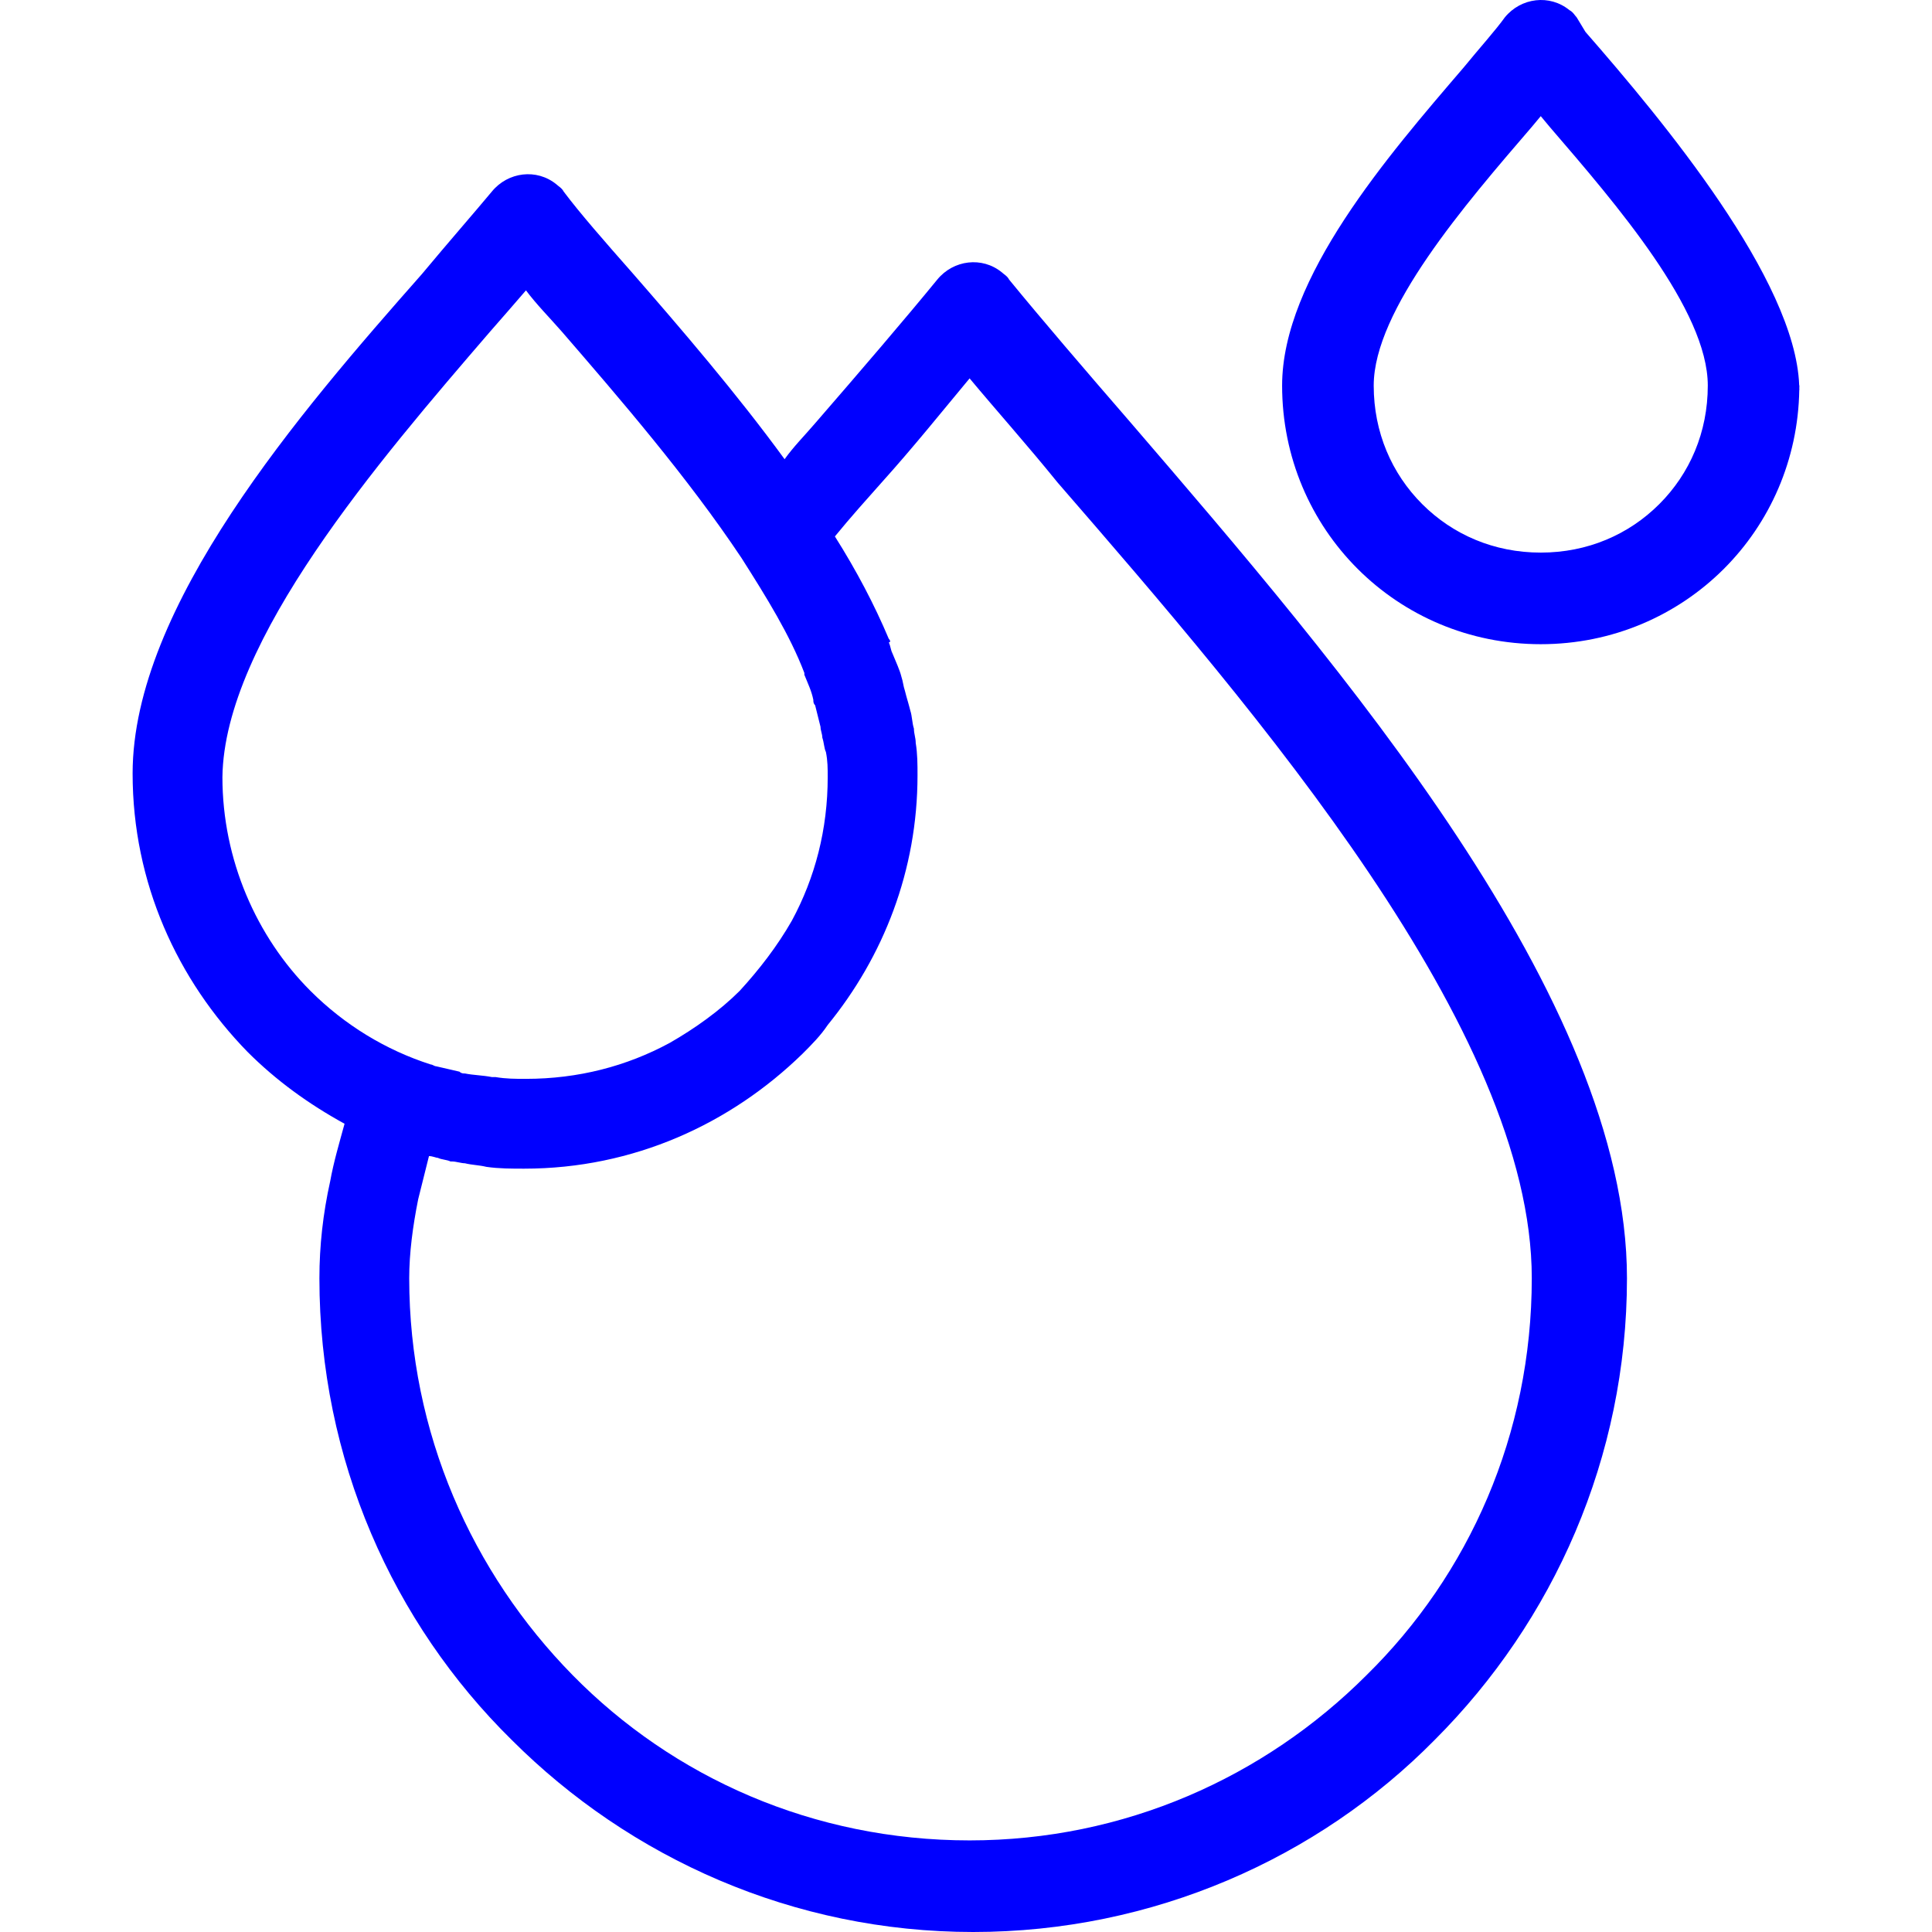
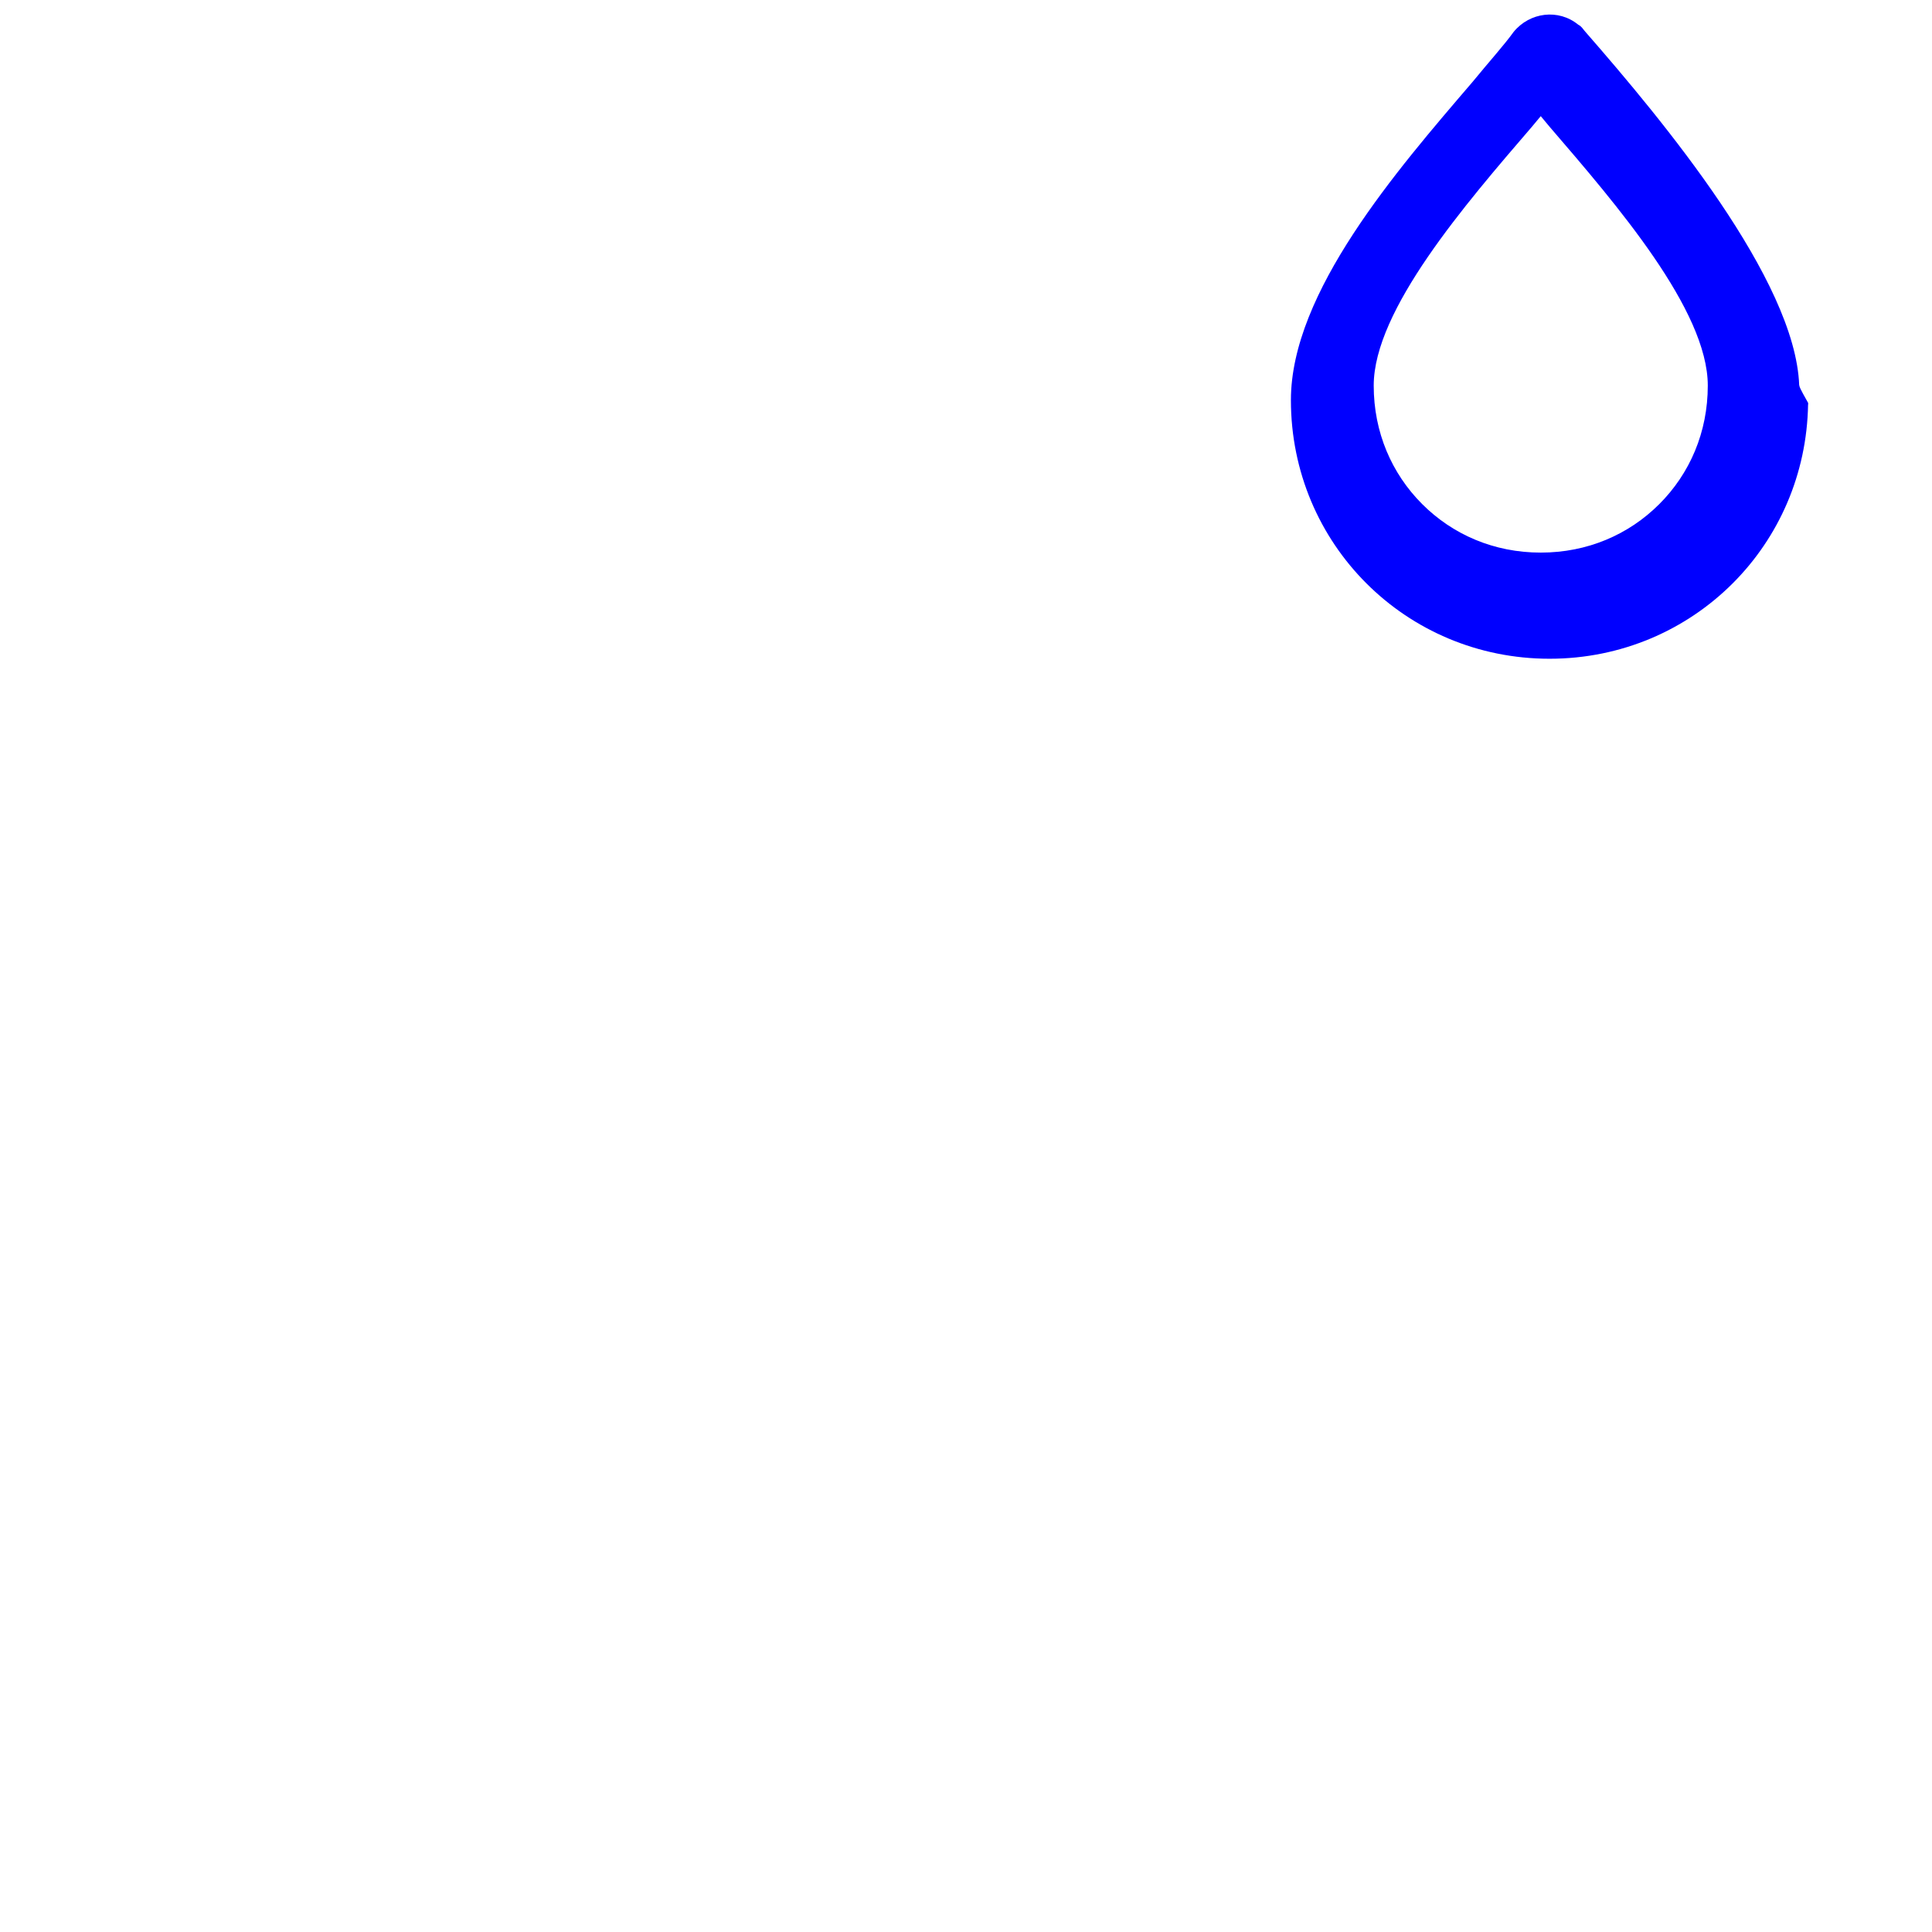
<svg xmlns="http://www.w3.org/2000/svg" version="1.1" width="512" height="512" x="0" y="0" viewBox="0 0 430.267 430.267" style="enable-background:new 0 0 512 512" xml:space="preserve" class="">
  <g>
    <g>
      <g>
-         <path d="M251.934,94.267c-10.4-12-20-23.2-27.2-32c-0.4-0.8-1.2-1.2-1.6-1.6c-4.4-3.6-10.8-2.8-14.4,1.6c-7.2,8.8-16.8,20-27.2,32    c-2.4,2.8-4.8,5.2-6.8,8c-10.8-14.8-23.2-29.2-34-41.6c-6-6.8-11.6-13.2-15.2-18c-0.4-0.8-1.2-1.2-1.6-1.6    c-4.4-3.6-10.8-2.8-14.4,1.6c-4,4.8-9.6,11.2-15.6,18.4c-27.2,30.8-64.4,74-64.4,111.2c0,24.4,10,46,25.6,62    c6.4,6.4,13.6,11.6,21.6,16c-1.2,4.4-2.4,8.4-3.2,12.8c-1.6,7.2-2.4,14.4-2.4,21.6c0,40.4,16.4,76.8,42.8,102.8    c26.4,26.4,62.8,42.8,102.8,42.8s76.8-16.4,102.8-42.8c26.4-26.4,42.8-62.8,42.8-102.8    C362.334,222.267,298.334,148.267,251.934,94.267z M69.134,220.667c-12-12-19.6-29.2-19.6-47.6c0.4-30.4,34.8-70.4,59.6-99.2    c2.8-3.2,5.6-6.4,8-9.2c2.4,3.2,5.2,6,8,9.2c12.8,14.8,28,32.4,40,50.4c5.6,8.8,10.8,17.2,14,25.6c0,0,0,0,0,0.4    c0.8,2,1.6,3.6,2,5.6c0,0.4,0,0.8,0.4,1.2c0.4,1.6,0.8,3.2,1.2,4.8c0,0.8,0.4,1.6,0.4,2.4c0.4,1.2,0.4,2.4,0.8,3.2    c0.4,2,0.4,3.6,0.4,5.6c0,11.6-2.8,22.4-8,32c-3.2,5.6-7.2,10.8-11.6,15.6c-4.4,4.4-10,8.4-15.6,11.6c-9.6,5.2-20.4,8-32,8    c-2.4,0-4.4,0-6.8-0.4c-0.4,0-0.4,0-0.8,0c-2-0.4-4-0.4-6-0.8c-0.4,0-0.8,0-1.2-0.4c-1.6-0.4-3.6-0.8-5.2-1.2    c-0.4,0-0.8-0.4-1.2-0.4C85.934,233.867,76.734,228.267,69.134,220.667z M304.334,373.067c-22.8,22.8-54,36.8-88.4,36.8    c-34.8,0-66-14-88.4-36.8s-36.4-54-36.4-88.4c0-5.6,0.8-11.6,2-17.6c0.8-3.2,1.6-6.4,2.4-9.6c0.8,0,1.6,0.4,2,0.4    c0.8,0.4,2,0.4,2.8,0.8h0.4c0.8,0,2,0.4,2.8,0.4c1.6,0.4,3.2,0.4,4.8,0.8c2.8,0.4,5.6,0.4,8.4,0.4c24.4,0,46-10,62-25.6    c2-2,4-4,5.6-6.4c12.4-15.2,20-34.4,20-55.6c0-2.4,0-4.8-0.4-7.2c0-1.2-0.4-2-0.4-3.2c-0.4-1.2-0.4-2.8-0.8-4    c-0.4-1.6-0.8-2.8-1.2-4.4c-0.4-1.2-0.4-2-0.8-3.2c-0.4-1.6-1.2-3.2-2-5.2c-0.4-0.8-0.4-1.6-0.8-2.4c0.4,0,0.4-0.4,0-0.8    c-3.2-7.6-7.2-15.2-12-22.8c3.6-4.4,7.2-8.4,10.4-12c7.2-8,13.6-16,19.6-23.2c6,7.2,12.8,14.8,19.6,23.2    c44.4,51.2,105.6,122,105.6,177.2C341.134,319.467,327.134,350.667,304.334,373.067z" fill="#0000ff" data-original="#000000" style="" class="" />
-       </g>
+         </g>
    </g>
    <g>
      <g>
-         <path d="M400.734,85.867l-0.043-0.071c-0.875-23.518-30.279-58.851-47.598-78.69l-1.959-3.239c-0.4-0.4-0.8-1.2-1.6-1.6    c-4.4-3.6-10.8-2.8-14.4,1.6c-2,2.8-5.6,6.8-9.2,11.2c-16.8,19.6-40.4,46.8-40.4,70.8c0,16,6.4,30.4,16.8,40.8    c10.4,10.4,24.8,16.8,40.8,16.8s30.4-6.4,40.8-16.8c10.191-10.191,16.524-24.226,16.776-39.84l0.024,0.04    c0-0.126-0.014-0.258-0.015-0.384C400.721,86.277,400.734,86.074,400.734,85.867z M369.534,112.267c-6.8,6.8-16,10.8-26.4,10.8    c-10.4,0-19.6-4-26.4-10.8c-6.8-6.8-10.8-16-10.8-26.4c0-16.8,20.4-40.4,35.2-57.6l2-2.4l2,2.4c14.8,17.2,35.2,40.8,35.2,57.6    C380.334,96.267,376.334,105.467,369.534,112.267z" fill="#0000ff" data-original="#000000" style="" class="" />
+         <path d="M400.734,85.867l-0.043-0.071c-0.875-23.518-30.279-58.851-47.598-78.69c-0.4-0.4-0.8-1.2-1.6-1.6    c-4.4-3.6-10.8-2.8-14.4,1.6c-2,2.8-5.6,6.8-9.2,11.2c-16.8,19.6-40.4,46.8-40.4,70.8c0,16,6.4,30.4,16.8,40.8    c10.4,10.4,24.8,16.8,40.8,16.8s30.4-6.4,40.8-16.8c10.191-10.191,16.524-24.226,16.776-39.84l0.024,0.04    c0-0.126-0.014-0.258-0.015-0.384C400.721,86.277,400.734,86.074,400.734,85.867z M369.534,112.267c-6.8,6.8-16,10.8-26.4,10.8    c-10.4,0-19.6-4-26.4-10.8c-6.8-6.8-10.8-16-10.8-26.4c0-16.8,20.4-40.4,35.2-57.6l2-2.4l2,2.4c14.8,17.2,35.2,40.8,35.2,57.6    C380.334,96.267,376.334,105.467,369.534,112.267z" fill="#0000ff" data-original="#000000" style="" class="" />
      </g>
    </g>
    <g>
</g>
    <g>
</g>
    <g>
</g>
    <g>
</g>
    <g>
</g>
    <g>
</g>
    <g>
</g>
    <g>
</g>
    <g>
</g>
    <g>
</g>
    <g>
</g>
    <g>
</g>
    <g>
</g>
    <g>
</g>
    <g>
</g>
  </g>
</svg>